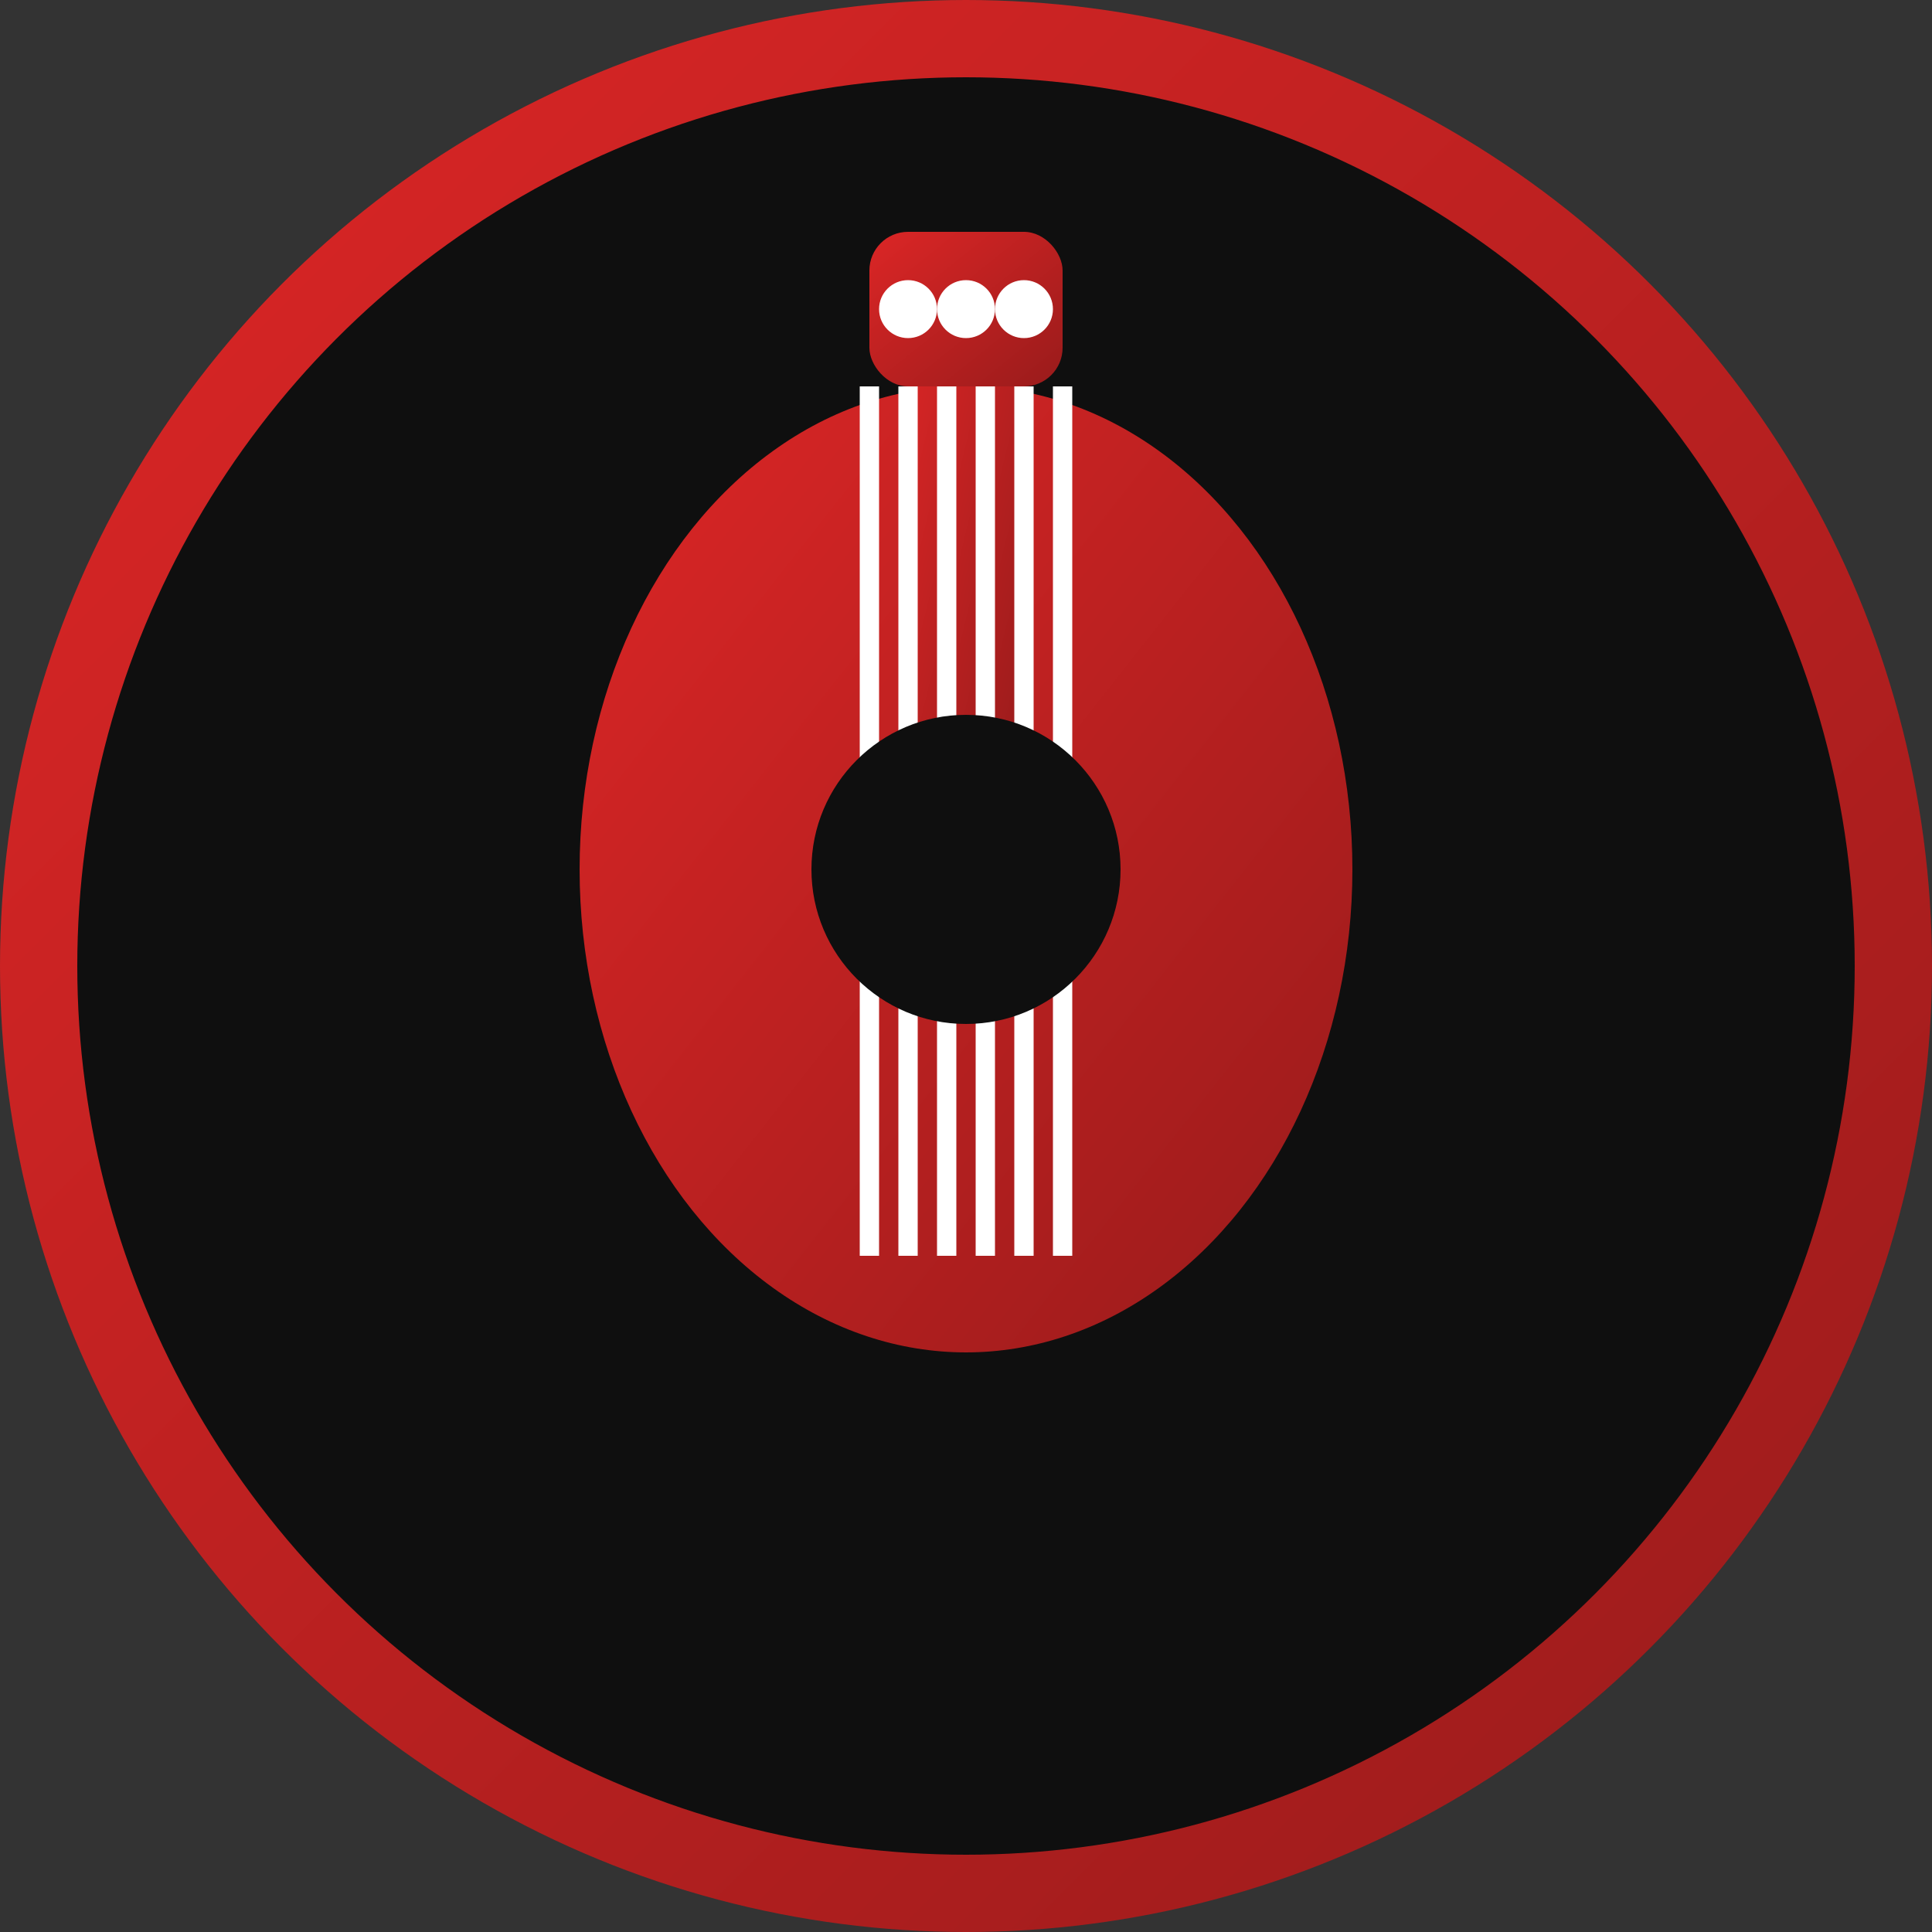
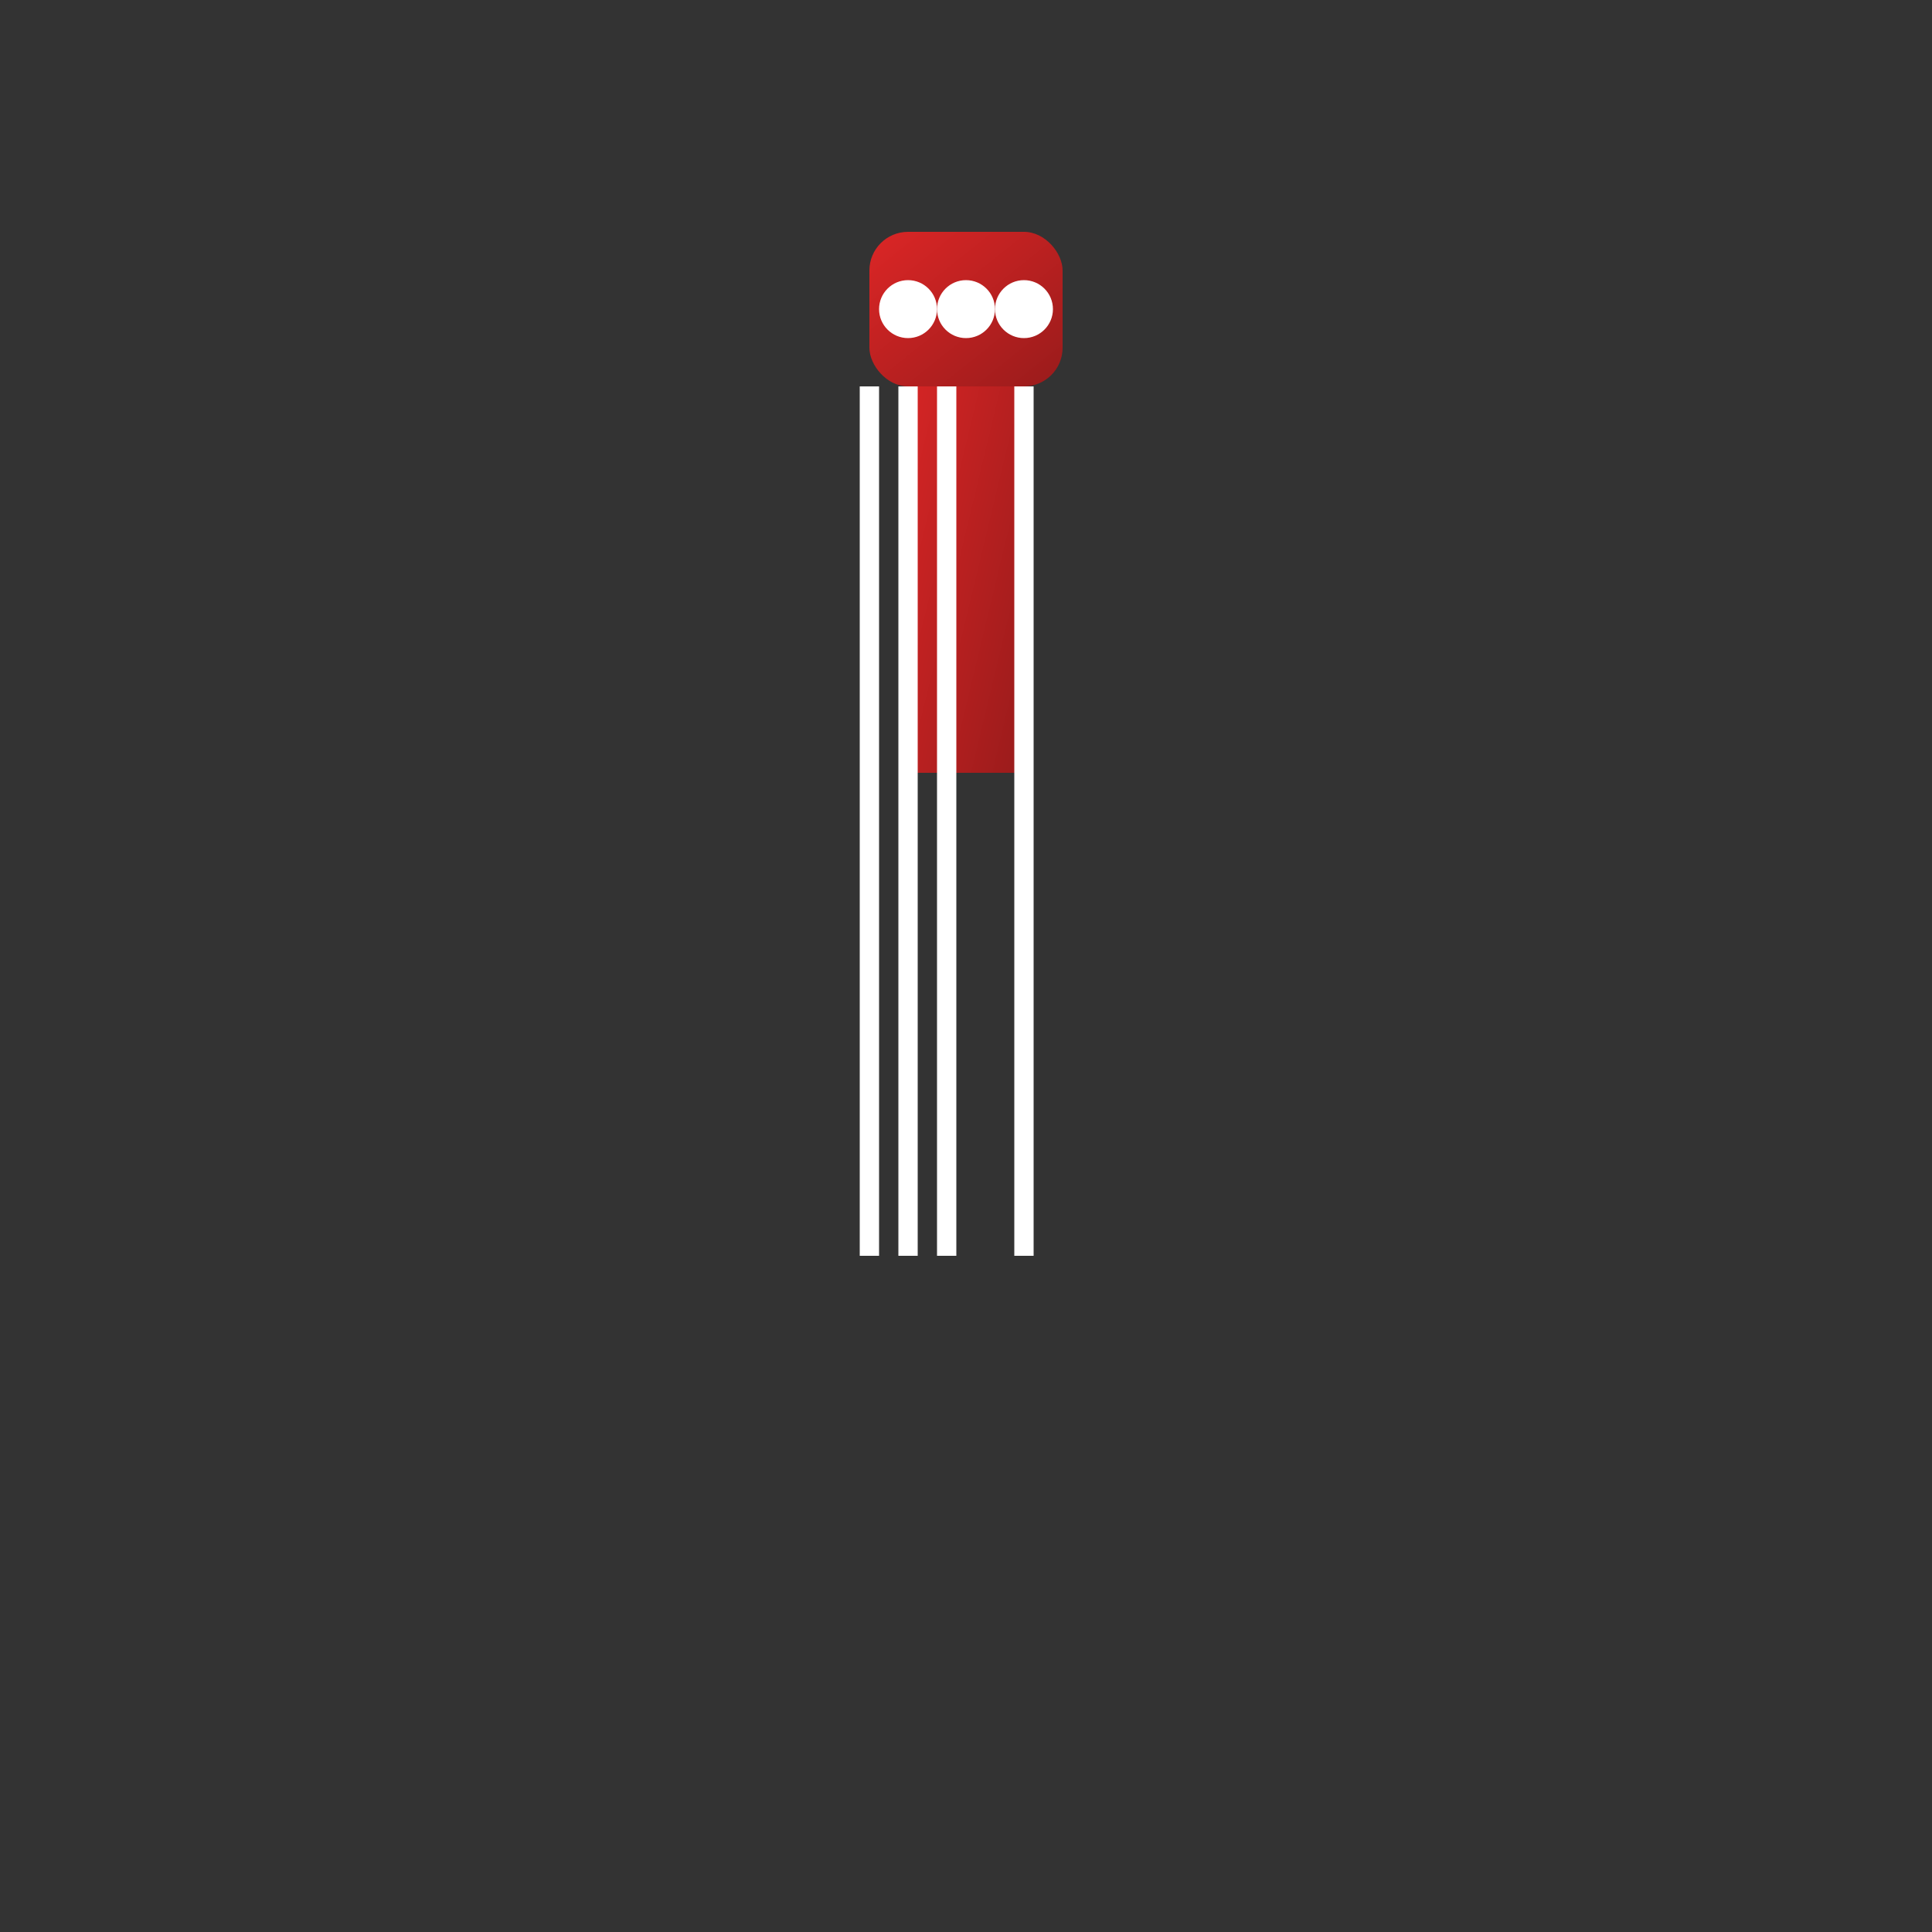
<svg xmlns="http://www.w3.org/2000/svg" viewBox="0 0 100 100" width="100" height="100">
  <rect x="0" y="0" width="100" height="100" fill="#333333" stroke="none" />
  <defs>
    <linearGradient id="guitarGradient" x1="0%" y1="0%" x2="100%" y2="100%">
      <stop offset="0%" style="stop-color:#dc2626;stop-opacity:1" />
      <stop offset="100%" style="stop-color:#991b1b;stop-opacity:1" />
    </linearGradient>
  </defs>
-   <circle cx="50" cy="50" r="48" fill="#0f0f0f" stroke="url(#guitarGradient)" stroke-width="4" />
-   <ellipse cx="50" cy="45" rx="20" ry="25" fill="url(#guitarGradient)" />
  <rect x="47" y="15" width="6" height="25" fill="url(#guitarGradient)" />
  <line x1="45" y1="20" x2="45" y2="65" stroke="#fff" stroke-width="1" />
  <line x1="47" y1="20" x2="47" y2="65" stroke="#fff" stroke-width="1" />
  <line x1="49" y1="20" x2="49" y2="65" stroke="#fff" stroke-width="1" />
-   <line x1="51" y1="20" x2="51" y2="65" stroke="#fff" stroke-width="1" />
  <line x1="53" y1="20" x2="53" y2="65" stroke="#fff" stroke-width="1" />
-   <line x1="55" y1="20" x2="55" y2="65" stroke="#fff" stroke-width="1" />
-   <circle cx="50" cy="45" r="8" fill="#0f0f0f" />
  <rect x="45" y="12" width="10" height="8" rx="2" fill="url(#guitarGradient)" />
  <circle cx="47" cy="16" r="1.5" fill="#fff" />
  <circle cx="50" cy="16" r="1.5" fill="#fff" />
  <circle cx="53" cy="16" r="1.5" fill="#fff" />
</svg>